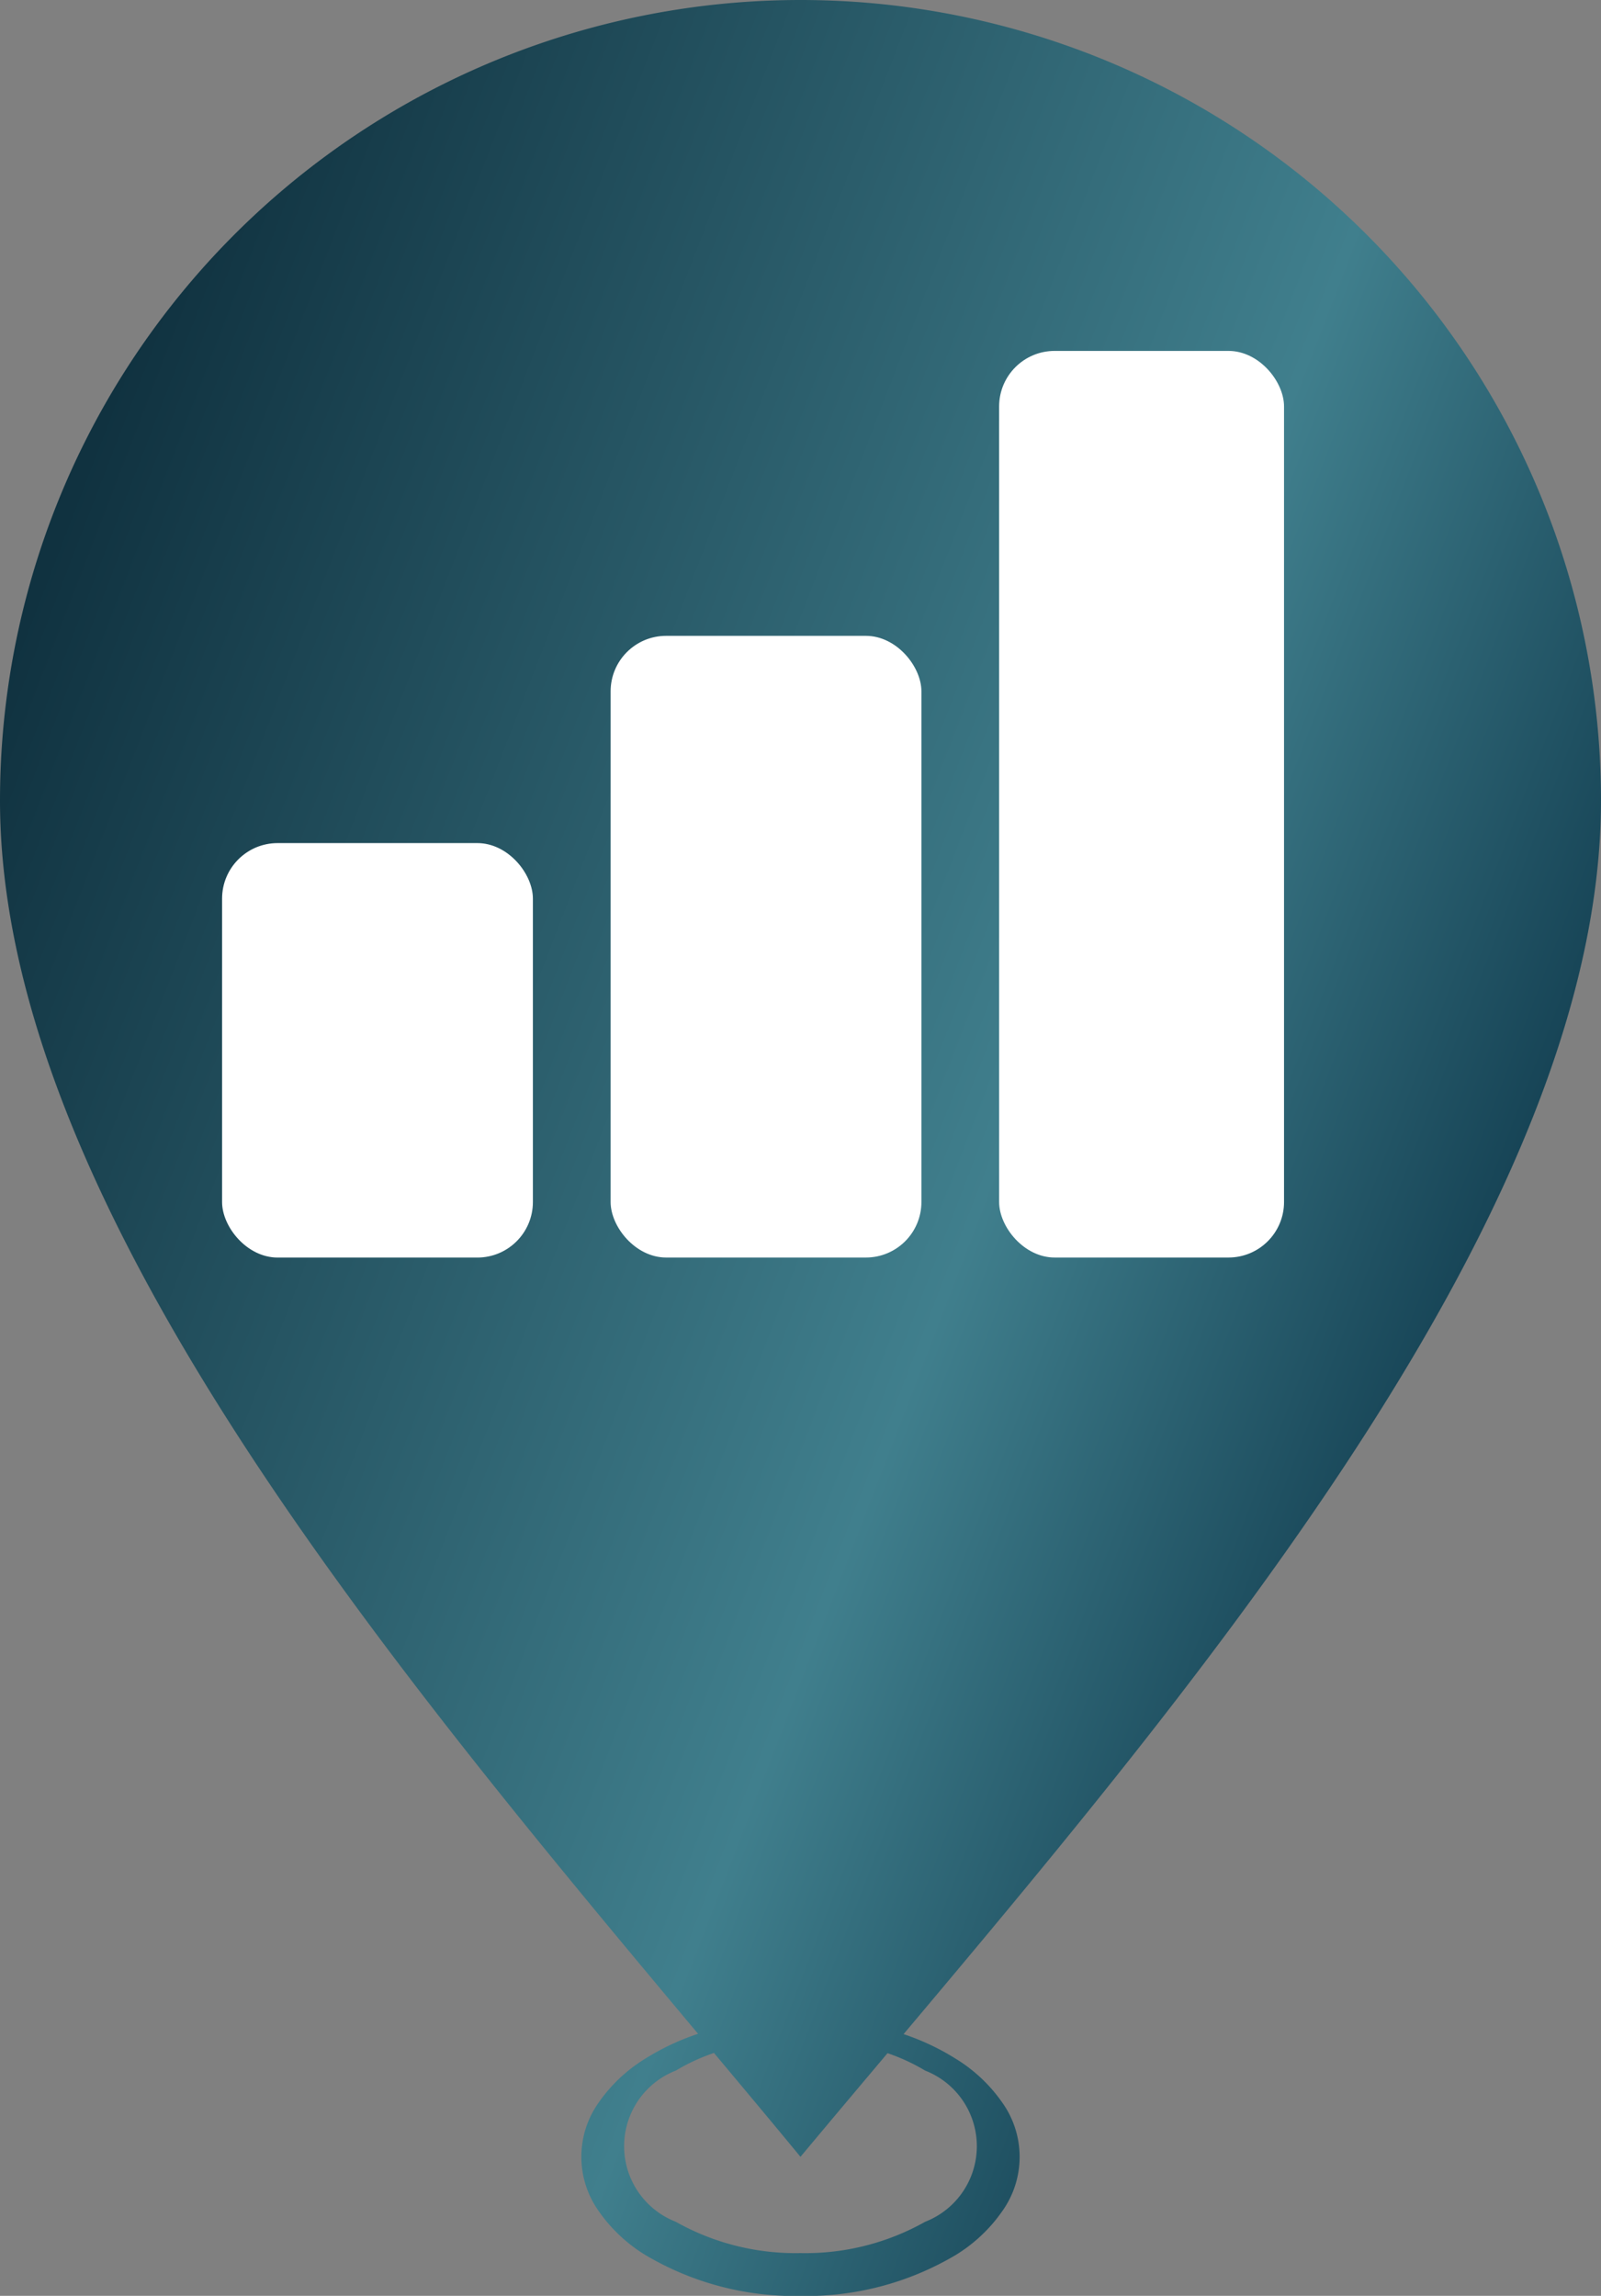
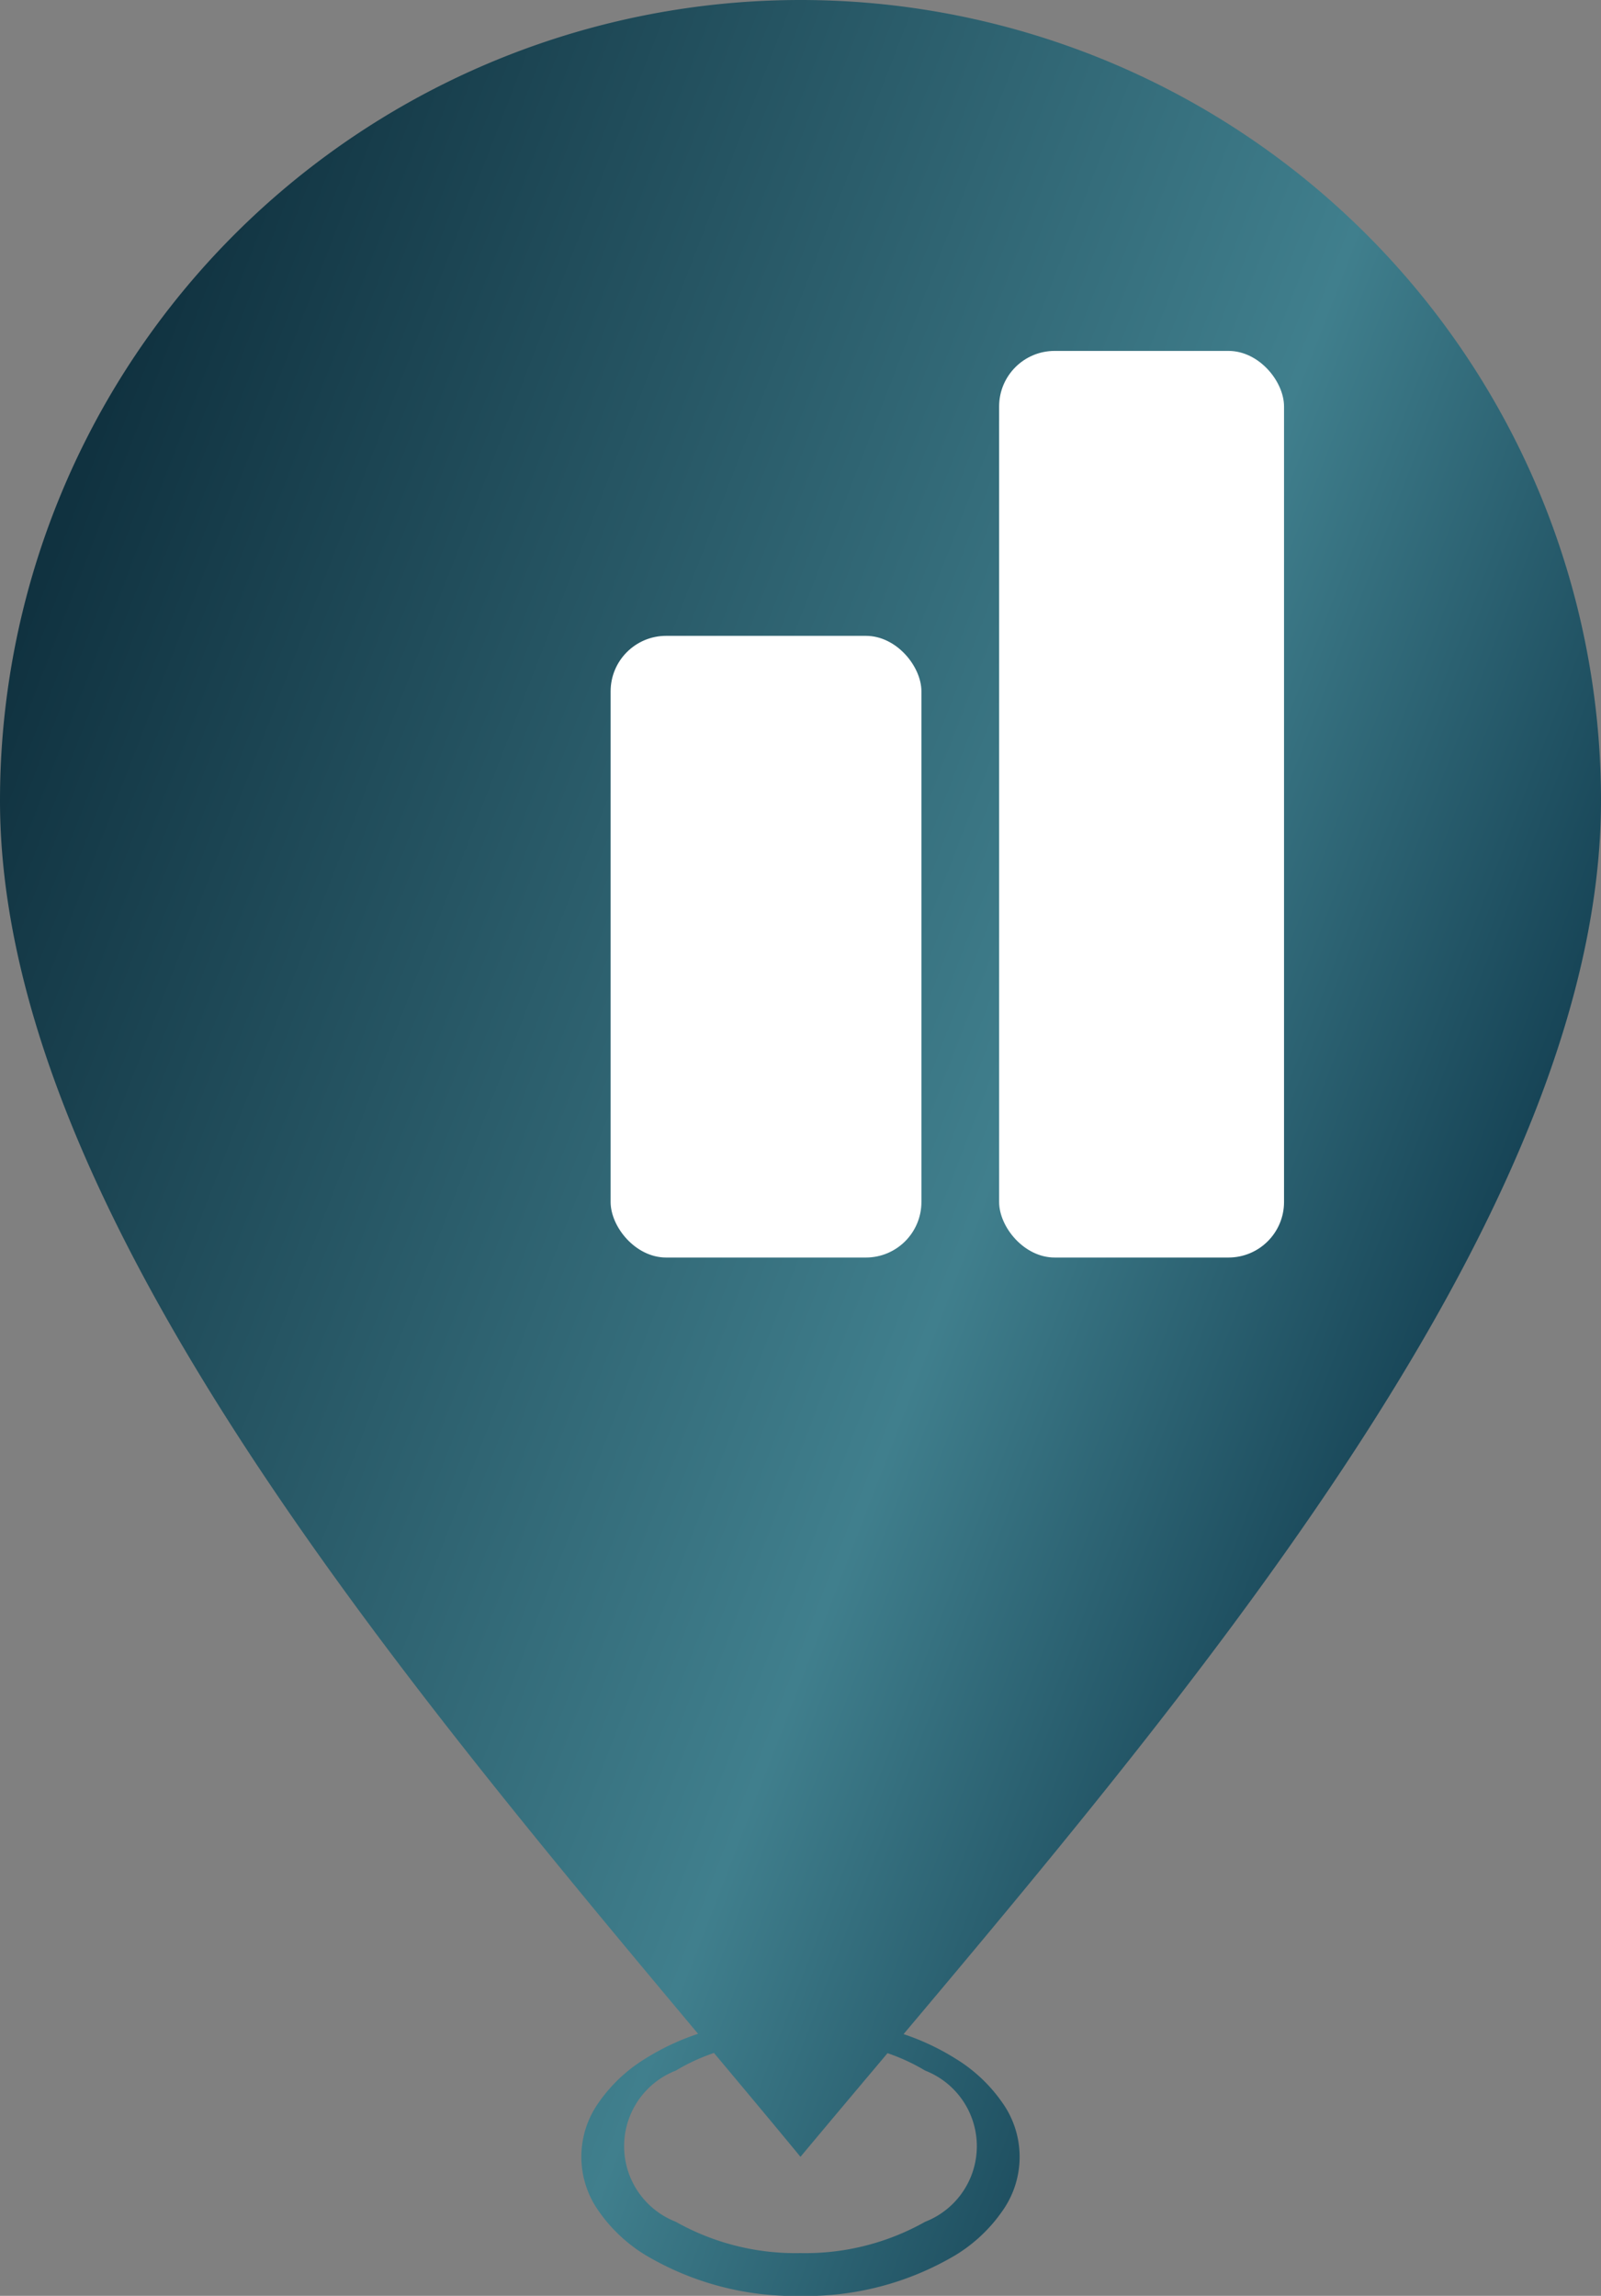
<svg xmlns="http://www.w3.org/2000/svg" width="57.672" height="82.695" viewBox="0 0 57.672 82.695">
  <rect x="0" y="0" width="57.672" height="82.695" fill="#808080" stroke="none" />
  <defs>
    <linearGradient id="a" x1="0.093" y1="0.142" x2="0.903" y2="0.593" gradientUnits="objectBoundingBox">
      <stop offset="0" stop-color="#103240" />
      <stop offset="0.689" stop-color="#407f8d" />
      <stop offset="1" stop-color="#164355" />
    </linearGradient>
  </defs>
  <g transform="translate(-928 -269.714)">
    <g transform="translate(12283.955 12849)">
      <path d="M23.254,81.229a5.6,5.6,0,0,1-1.691-1.591,3.371,3.371,0,0,1,0-3.9,5.6,5.6,0,0,1,1.691-1.591,8.72,8.72,0,0,1,1.892-.889C13.845,59.754,0,43.153,0,28.836a28.836,28.836,0,1,1,57.672,0c0,14.316-13.776,30.954-25.123,44.433a8.713,8.713,0,0,1,1.868.88,5.6,5.6,0,0,1,1.691,1.591,3.369,3.369,0,0,1,0,3.9,5.6,5.6,0,0,1-1.691,1.591A10.542,10.542,0,0,1,28.836,82.7,10.538,10.538,0,0,1,23.254,81.229Zm1.089-6.646a2.922,2.922,0,0,0,0,5.445,8.786,8.786,0,0,0,4.492,1.128,8.79,8.79,0,0,0,4.492-1.128,2.922,2.922,0,0,0,0-5.445,7.054,7.054,0,0,0-1.356-.628c-1.075,1.276-2.124,2.522-3.136,3.734-1-1.215-2.047-2.464-3.116-3.742A7.063,7.063,0,0,0,24.344,74.583Z" transform="translate(-11355.955 -12579.286)" fill="url(#a)" />
    </g>
    <g transform="translate(869 -229.859)">
-       <rect width="11.196" height="14.929" rx="2" transform="translate(67 529.941)" fill="#fff" />
      <rect width="11.196" height="22.393" rx="2" transform="translate(80.996 522.476)" fill="#fff" />
      <rect width="10.263" height="32.656" rx="2" transform="translate(94.991 512.213)" fill="#fff" />
    </g>
  </g>
</svg>